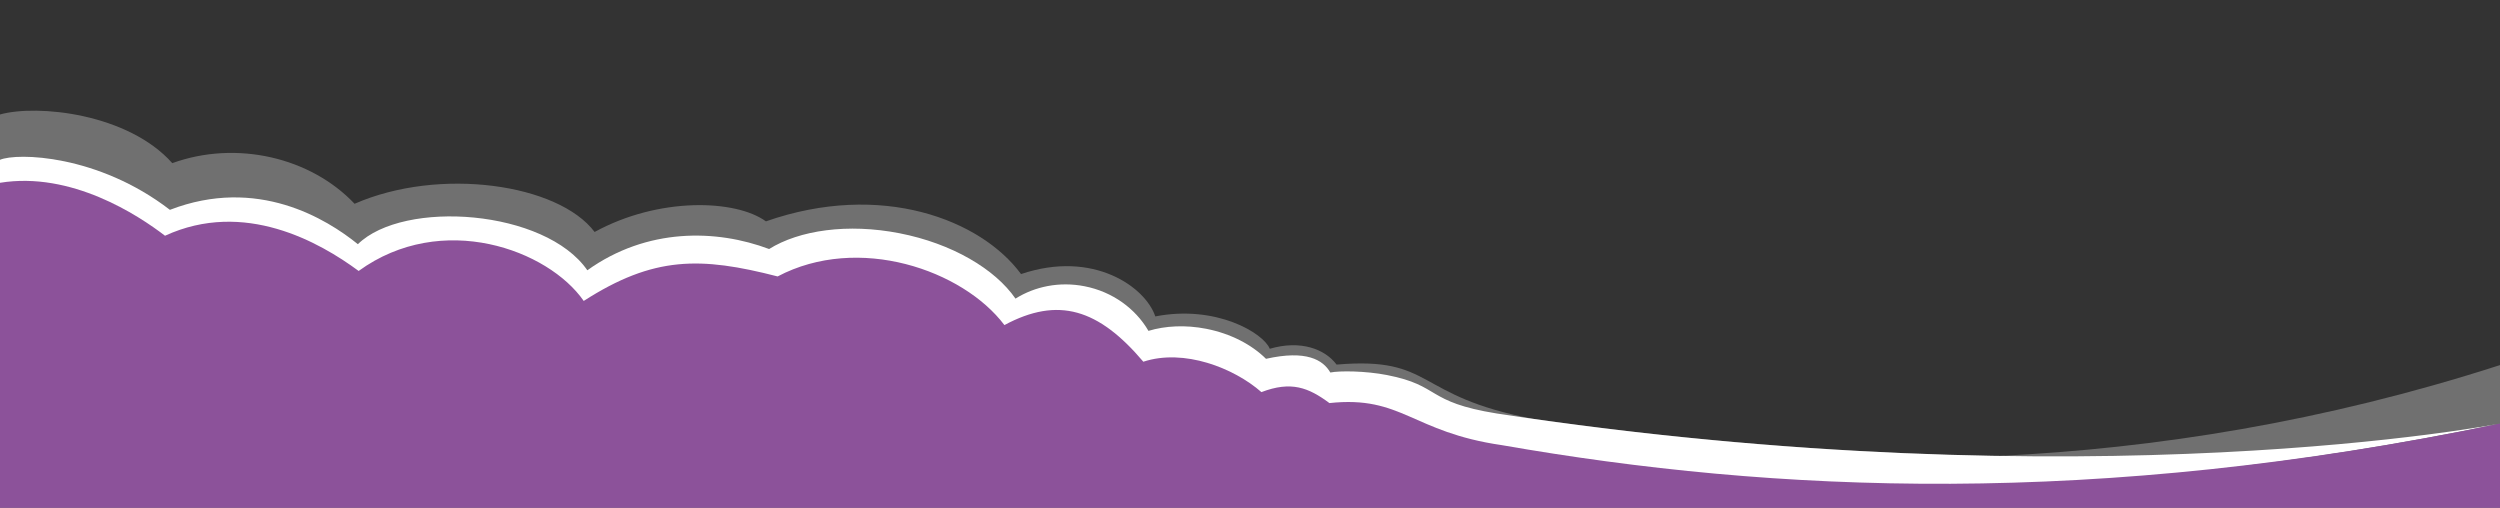
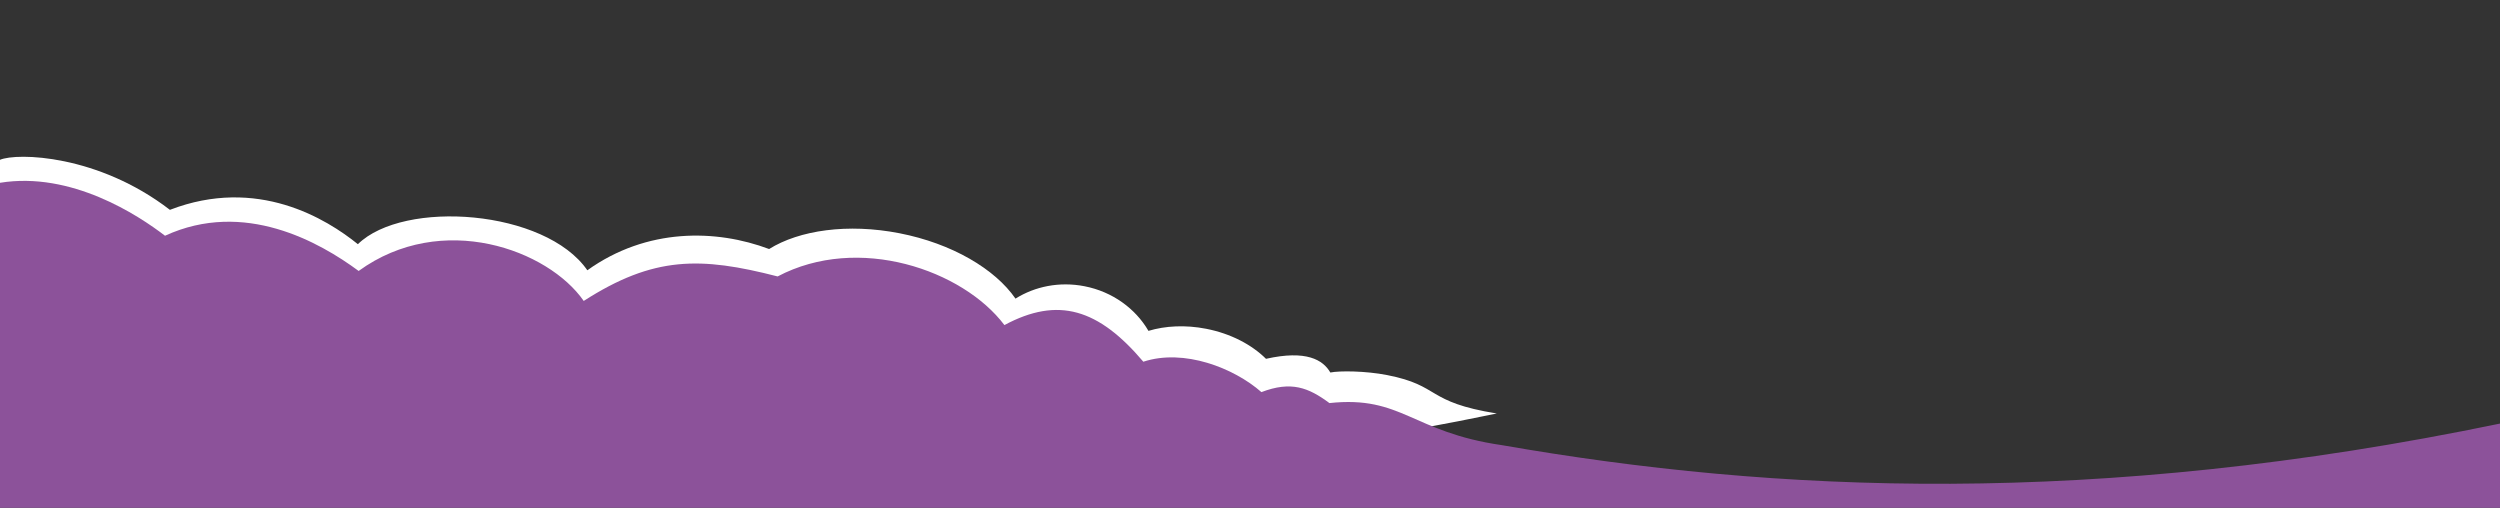
<svg xmlns="http://www.w3.org/2000/svg" xmlns:ns1="http://www.serif.com/" width="100%" height="100%" viewBox="0 0 1920 390" version="1.1" xml:space="preserve" style="fill-rule:evenodd;clip-rule:evenodd;stroke-linejoin:round;stroke-miterlimit:2;">
  <rect x="0" y="0" width="1920" height="390" fill="#333333" stroke="none" />
  <g id="banner-content-primary-bottom">
    <g id="banner-bottom-002">
-       <path id="Courbe---Blanc" ns1:id="Courbe - Blanc" d="M0,390l0,-302.083c28.713,-8.02 98.406,-0.764 132.314,37.378c49.215,-17.803 106.188,-4.495 140.004,31.201c65.348,-28.548 156.552,-15.294 184.349,21.665c49.207,-26.982 108.299,-25.067 131.56,-8.161c88.732,-31.036 165.145,-1.305 195.933,40.483c55.831,-18.874 95.76,10.297 103.106,32.531c46.591,-9.123 83.051,12.742 87.923,24.849c23.694,-6.969 42.433,0.248 51.298,12.137c75.681,-6.434 58.746,24.248 150.898,41.663c133.369,19.005 254.104,26.826 357.614,28.495c119.749,-5.723 249.127,-25.936 385.001,-69.777l0,109.619l-1920,0Z" style="fill:#fff;fill-opacity:0.3;" />
-       <path id="Courbe---Couleur" ns1:id="Courbe - Couleur" d="M0,122.727c13.016,-5.536 75.146,-4.183 130.492,38.434c67.121,-25.88 120.261,6.887 144.36,26.377c35.22,-34.513 143.942,-26.68 176.218,20.036c45.88,-32.831 99.13,-31.536 139.614,-16.326c23.204,-14.474 60.408,-19.862 100.066,-12.127c40.479,7.895 73.452,27.498 89.152,50.219c14.893,-9.351 33.744,-13.265 52.984,-9.513c21.662,4.225 39.215,17.27 49.135,34.274c12.951,-3.9 28.361,-4.716 44.295,-1.608c18.907,3.687 35.055,12.217 45.975,23.076c31.018,-6.954 43.814,0.813 49.412,10.515c7.109,-1.43 27.027,-1.269 43.56,1.955c41.586,8.111 29.288,20.681 84.27,29.519c455.123,69.319 770.467,7.746 770.467,7.746c-321.364,66.668 -581.867,56.824 -804.893,22.381c-27.265,-3.744 -60.826,0.79 -87.605,-12.296c-34.773,3.486 -63.179,1.334 -82.52,-9.28c-7.849,0.449 -32.14,-13.36 -41.114,-14.465c-20.422,-2.514 -35.025,-3.196 -45.347,-10.73c-13.773,6.561 -41.22,4.358 -72.314,0.53c-35.151,-4.327 -63.886,-23.457 -72.75,-34.577c-14.292,12.539 -44.825,19.748 -78.439,17.032c-25.579,-2.067 -47.368,-9.43 -60.461,-19.2c-15.933,20.822 -53.314,35.316 -96.76,35.072c-8.199,-0.046 -16.176,-0.615 -23.829,-1.648c-9.982,15.896 -43.255,26.508 -82.172,24.778c-13.633,-0.605 -26.442,-2.658 -37.697,-5.788c-63.207,27.716 -99.494,26.485 -157.349,4.366c-43.021,43.84 -122.472,61.483 -176.75,56.67l-0,-255.422Z" style="fill:#fff;" />
+       <path id="Courbe---Couleur" ns1:id="Courbe - Couleur" d="M0,122.727c13.016,-5.536 75.146,-4.183 130.492,38.434c67.121,-25.88 120.261,6.887 144.36,26.377c35.22,-34.513 143.942,-26.68 176.218,20.036c45.88,-32.831 99.13,-31.536 139.614,-16.326c23.204,-14.474 60.408,-19.862 100.066,-12.127c40.479,7.895 73.452,27.498 89.152,50.219c14.893,-9.351 33.744,-13.265 52.984,-9.513c21.662,4.225 39.215,17.27 49.135,34.274c12.951,-3.9 28.361,-4.716 44.295,-1.608c18.907,3.687 35.055,12.217 45.975,23.076c31.018,-6.954 43.814,0.813 49.412,10.515c7.109,-1.43 27.027,-1.269 43.56,1.955c41.586,8.111 29.288,20.681 84.27,29.519c-321.364,66.668 -581.867,56.824 -804.893,22.381c-27.265,-3.744 -60.826,0.79 -87.605,-12.296c-34.773,3.486 -63.179,1.334 -82.52,-9.28c-7.849,0.449 -32.14,-13.36 -41.114,-14.465c-20.422,-2.514 -35.025,-3.196 -45.347,-10.73c-13.773,6.561 -41.22,4.358 -72.314,0.53c-35.151,-4.327 -63.886,-23.457 -72.75,-34.577c-14.292,12.539 -44.825,19.748 -78.439,17.032c-25.579,-2.067 -47.368,-9.43 -60.461,-19.2c-15.933,20.822 -53.314,35.316 -96.76,35.072c-8.199,-0.046 -16.176,-0.615 -23.829,-1.648c-9.982,15.896 -43.255,26.508 -82.172,24.778c-13.633,-0.605 -26.442,-2.658 -37.697,-5.788c-63.207,27.716 -99.494,26.485 -157.349,4.366c-43.021,43.84 -122.472,61.483 -176.75,56.67l-0,-255.422Z" style="fill:#fff;" />
      <path id="Fond" d="M1920,390l-1920,0l0,-249.619c54.763,-8.924 106.215,24.912 126.725,40.668c60.827,-27.972 118.72,4.886 148.712,27.044c64.035,-46.429 145.655,-16.258 172.855,23.029c53.742,-34.521 89.639,-34.093 148.929,-18.818c62.021,-32.749 142.218,-5.014 174.168,37.357c41.371,-22.204 72.308,-12.406 106.692,28.138c31.165,-10.267 69.587,4.797 90.685,23.35c22.836,-8.726 36.131,-3.529 52.222,8.411c55.823,-5.958 63.166,22.289 132.431,32.314c209.1,36.492 454.648,48.142 766.581,-16.57l0,64.696Z" style="fill:#8c529a;" />
    </g>
  </g>
</svg>